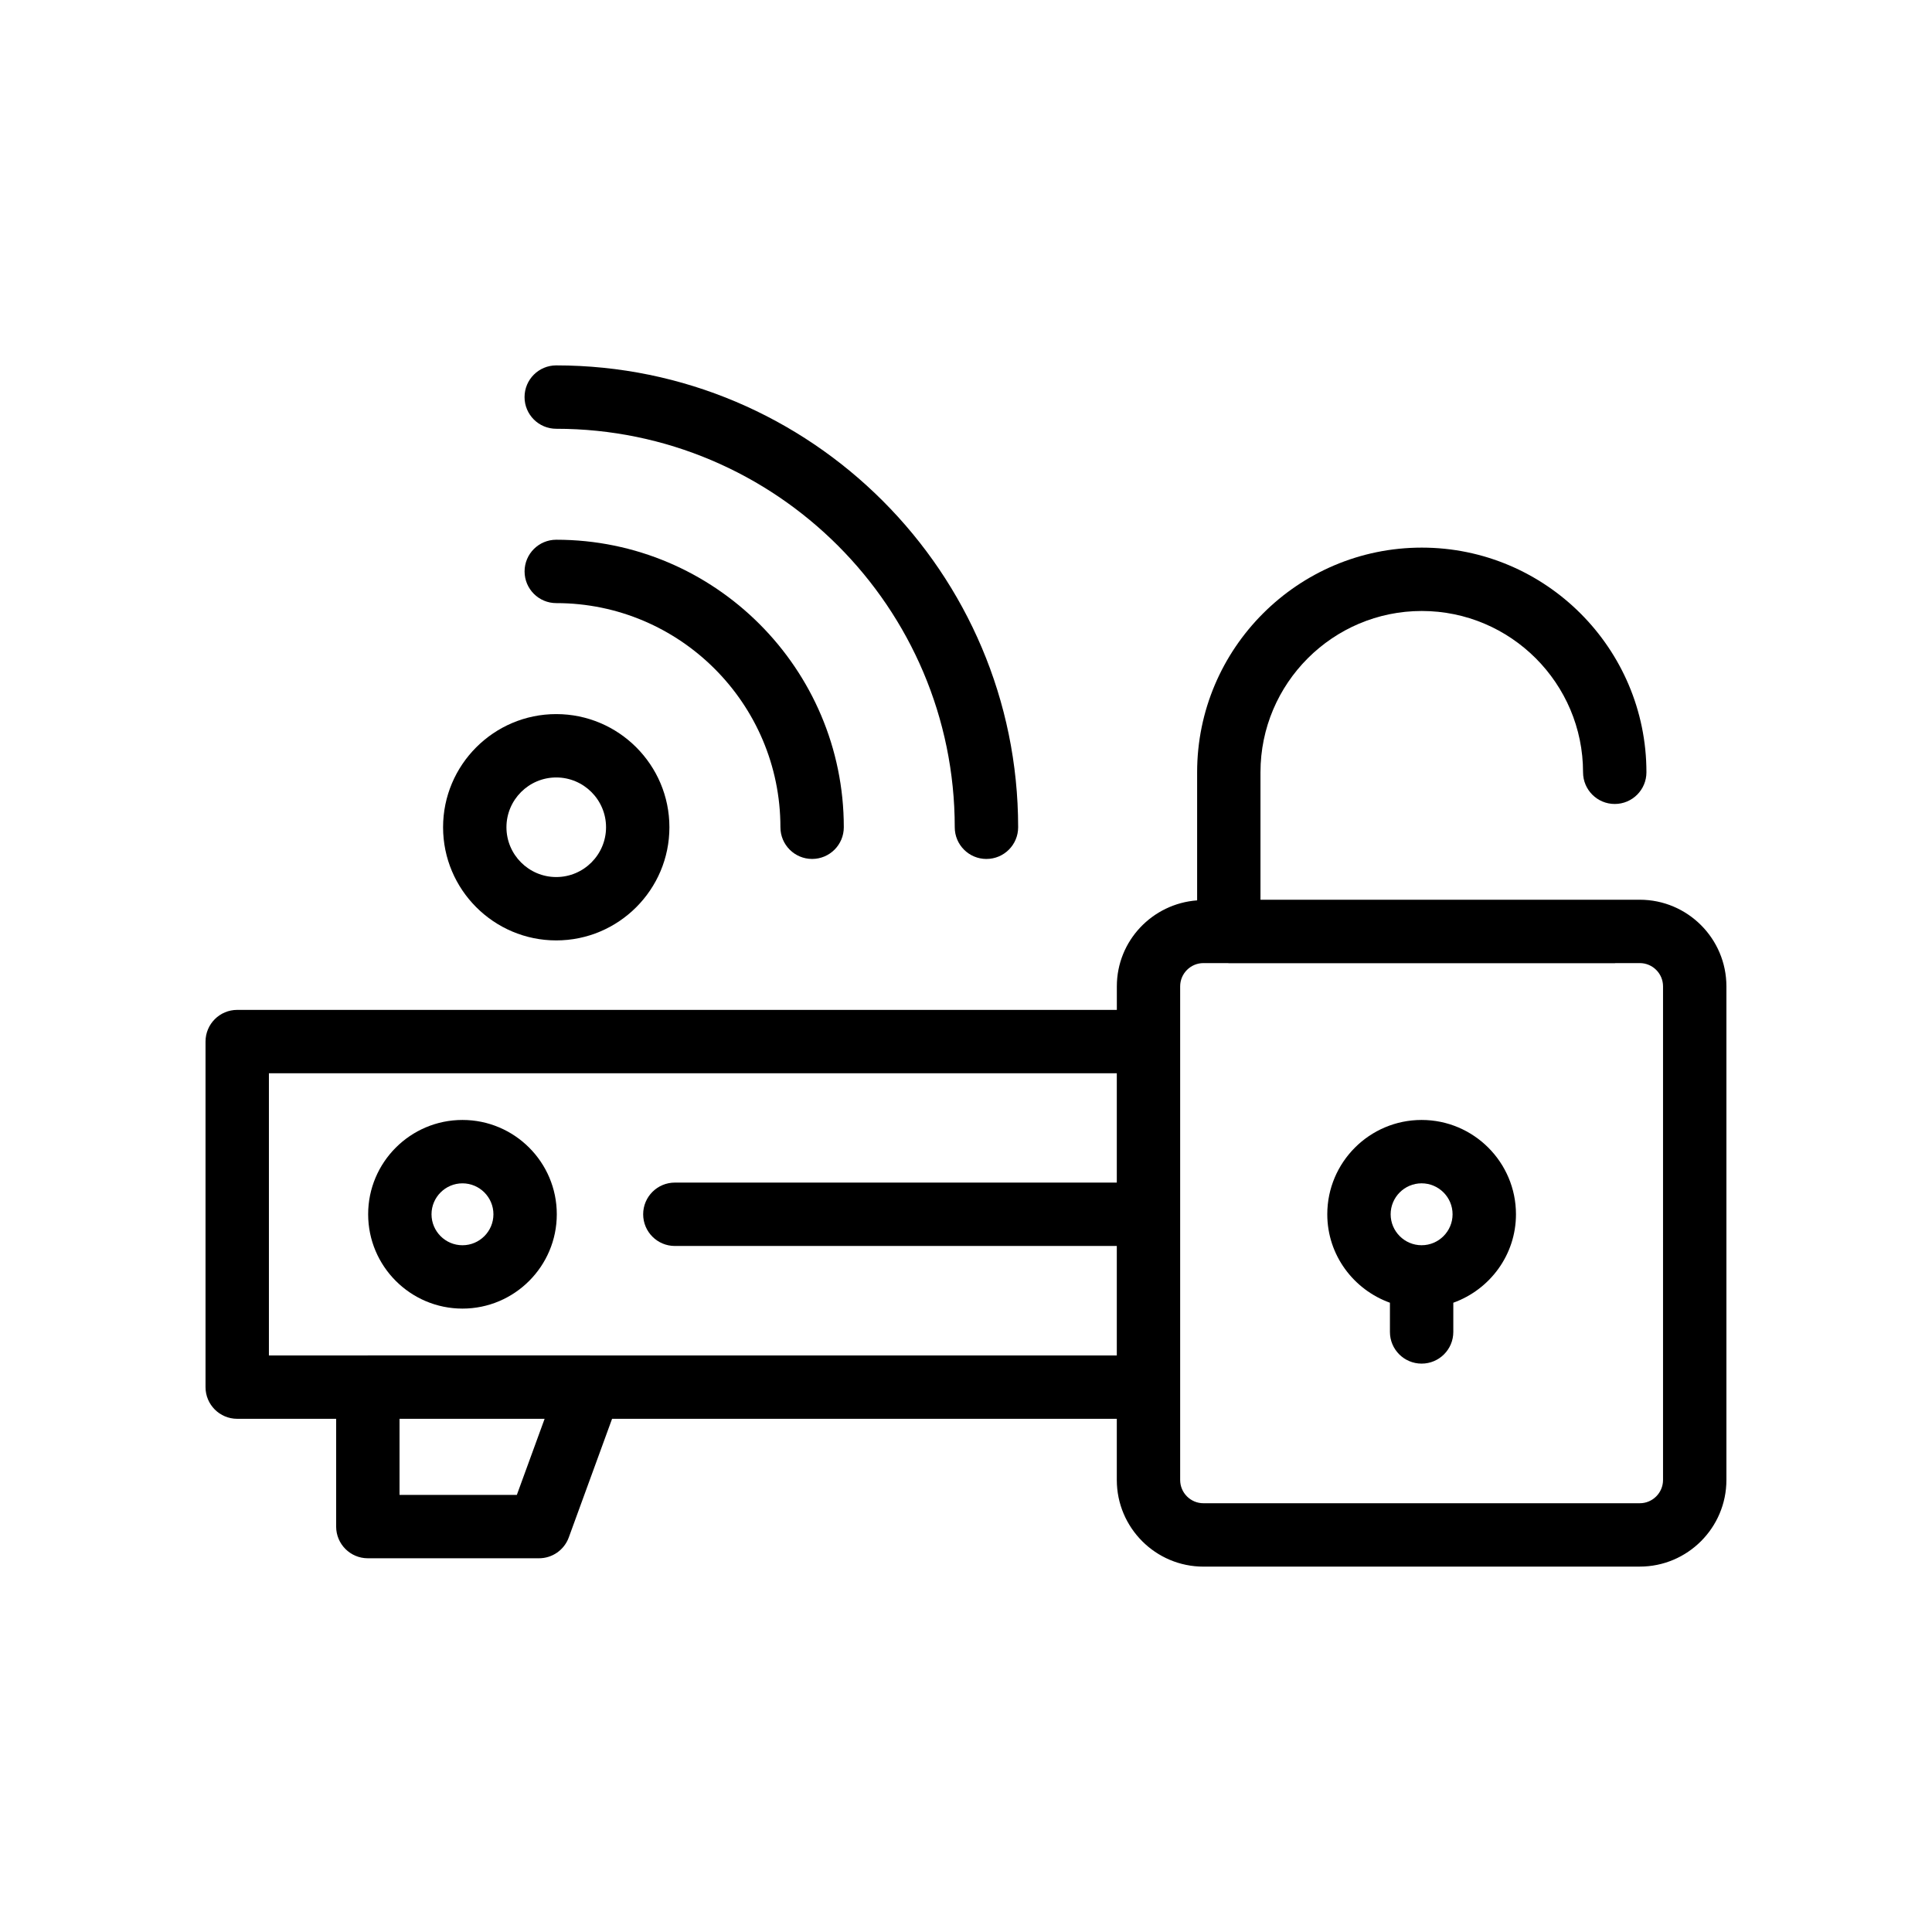
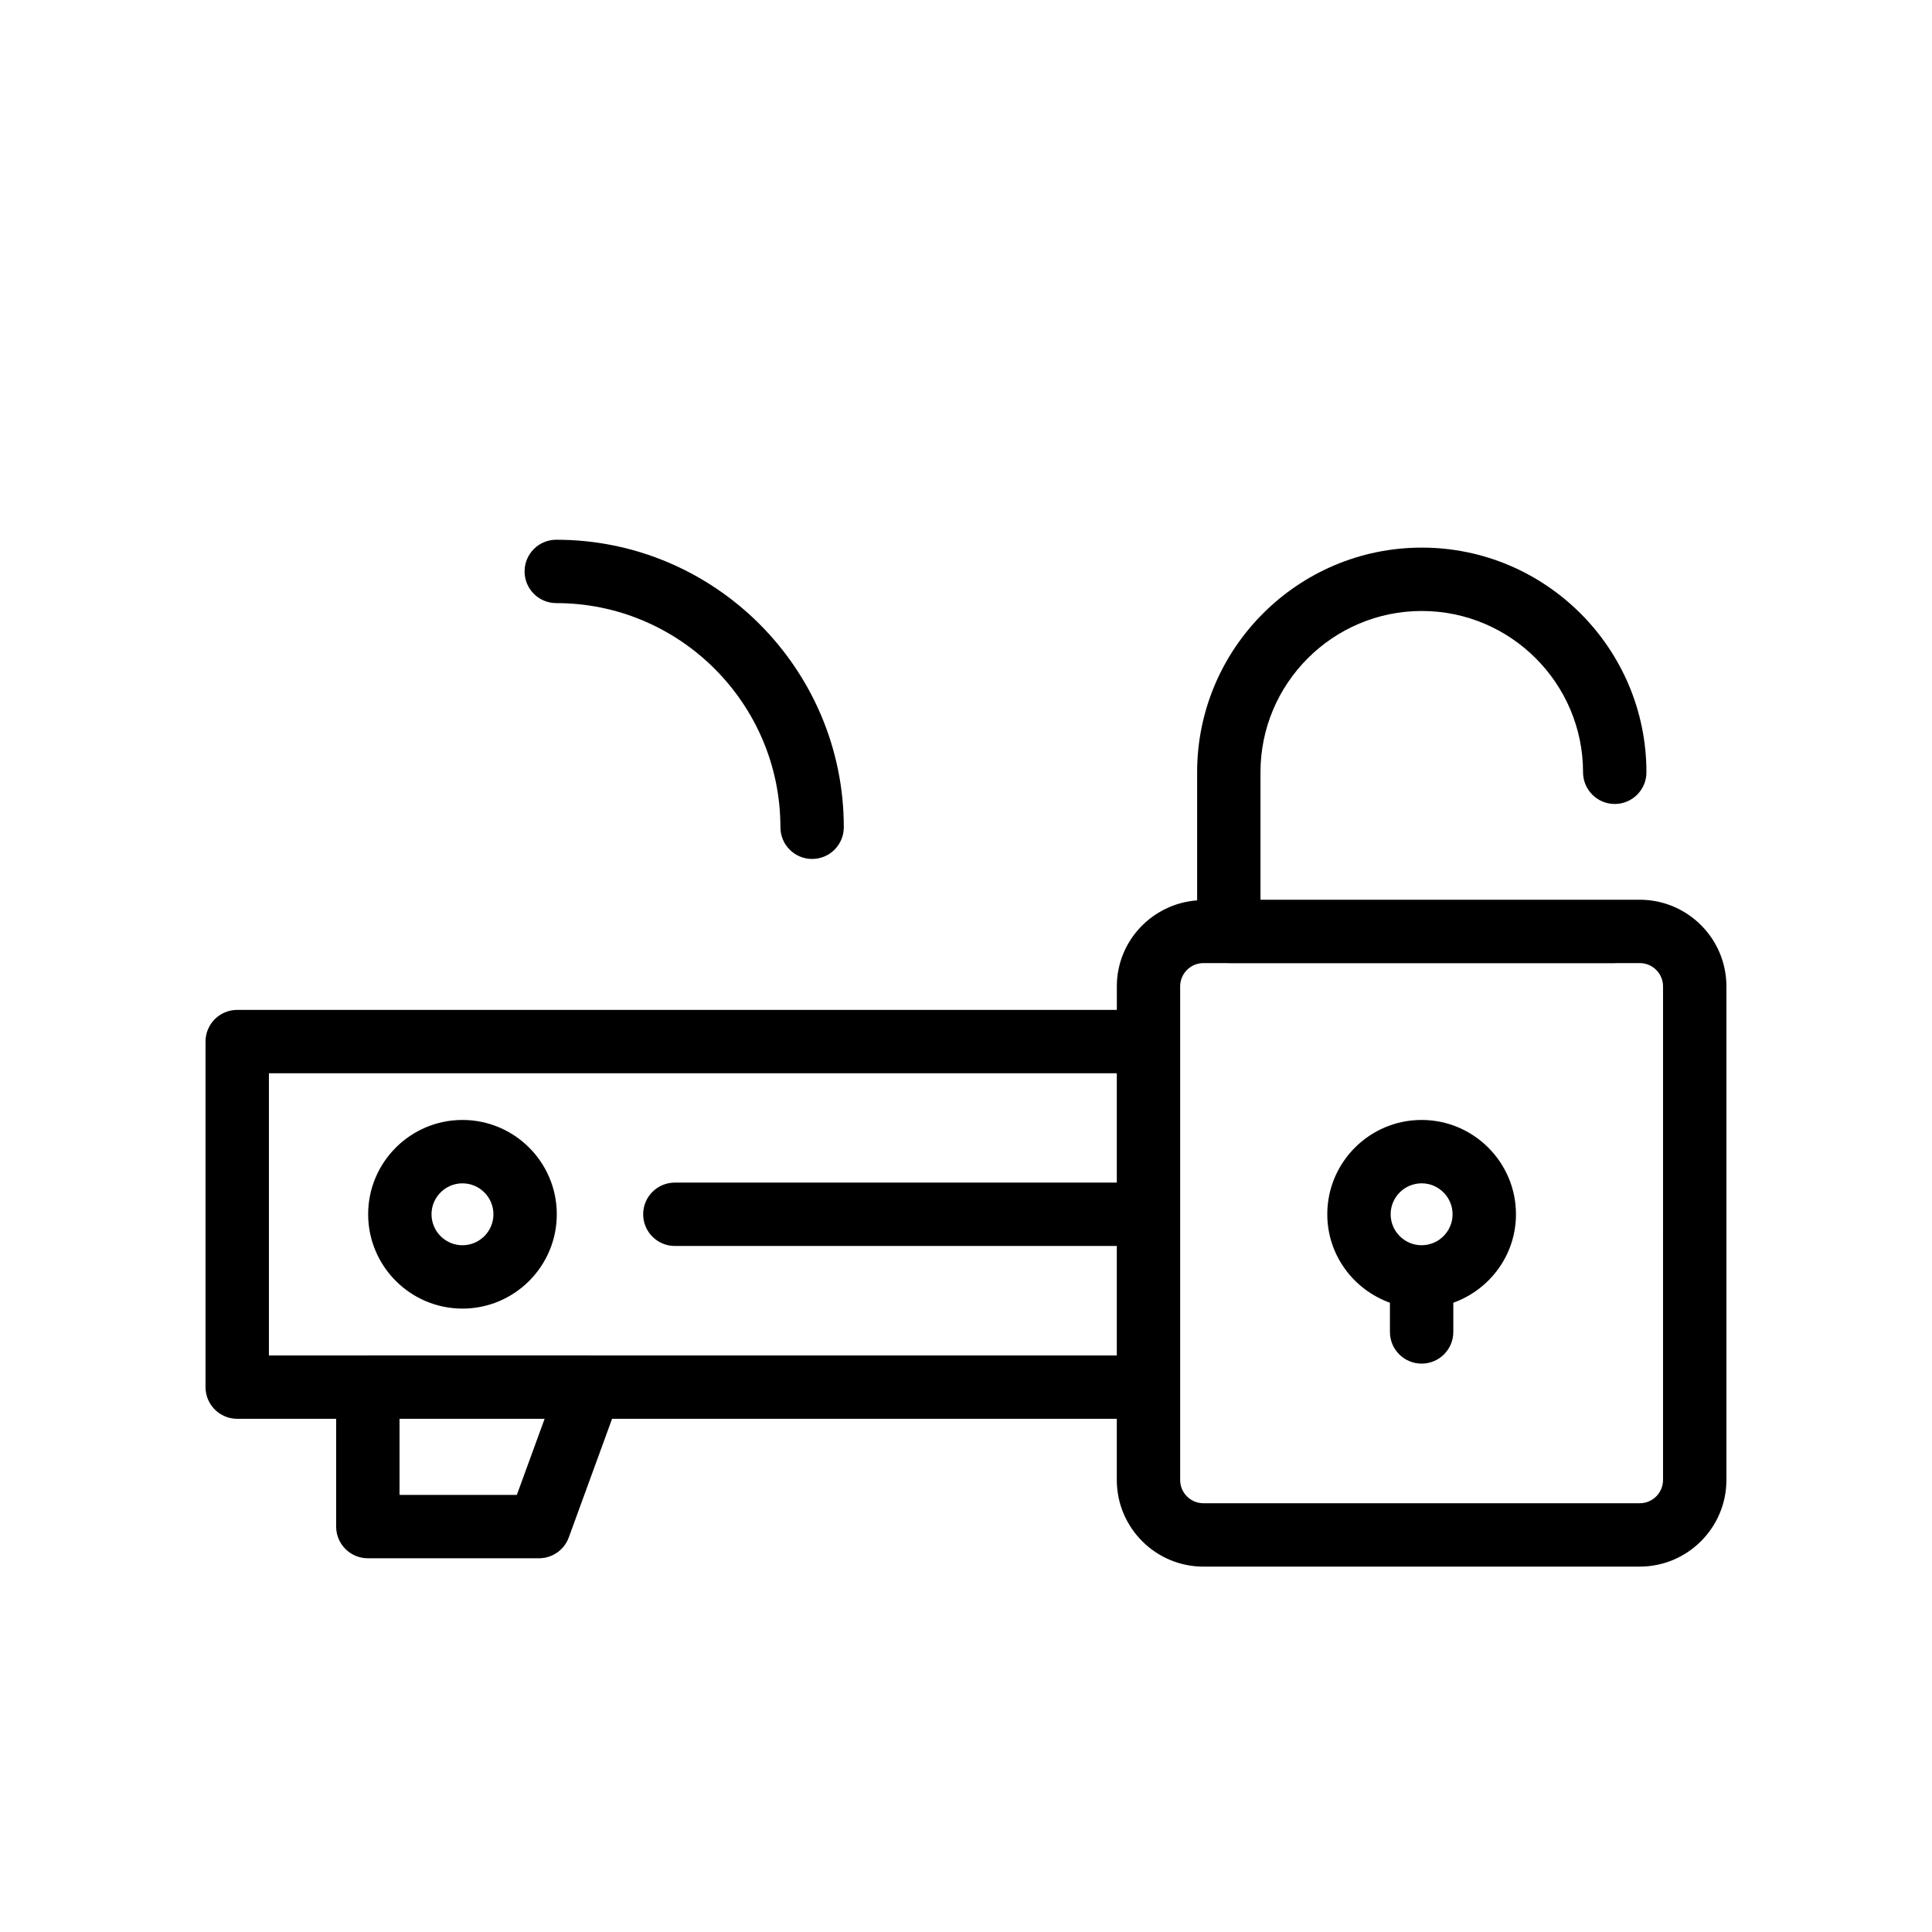
<svg xmlns="http://www.w3.org/2000/svg" fill="#000000" width="800px" height="800px" version="1.1" viewBox="144 144 512 512">
  <g>
    <path d="m266.56 440.8c-13.785 0-24.996 11.211-24.996 24.992 0 13.785 11.215 25 24.996 25 13.785 0 24.996-11.219 24.996-25 0.004-13.781-11.211-24.992-24.996-24.992zm0 33.203c-4.523 0-8.203-3.684-8.203-8.207 0-4.519 3.684-8.199 8.203-8.199 4.523 0 8.203 3.684 8.203 8.199 0.004 4.523-3.68 8.207-8.203 8.207z" />
    <path d="m520.74 440.8c-13.785 0-24.996 11.211-24.996 24.992 0 10.824 6.957 19.977 16.602 23.445v7.738c0 4.641 3.758 8.398 8.398 8.398 4.637 0 8.398-3.754 8.398-8.398v-7.738c9.645-3.469 16.605-12.621 16.605-23.445-0.004-13.781-11.223-24.992-25.008-24.992zm0 16.793c4.527 0 8.207 3.684 8.207 8.199 0 4.527-3.684 8.207-8.207 8.207-4.523 0-8.203-3.684-8.203-8.207 0-4.516 3.684-8.199 8.203-8.199z" />
-     <path d="m261.42 363.23c0 16.531 13.453 29.988 29.988 29.988 16.539 0 29.992-13.457 29.992-29.988s-13.453-29.988-29.992-29.988c-16.535 0-29.988 13.457-29.988 29.988zm43.188 0c0 7.273-5.922 13.195-13.199 13.195-7.273 0-13.195-5.922-13.195-13.195s5.922-13.195 13.195-13.195c7.277 0 13.199 5.922 13.199 13.195z" />
-     <path d="m405.42 371.63c4.637 0 8.398-3.754 8.398-8.398 0-67.496-54.91-122.4-122.41-122.4-4.637 0-8.398 3.754-8.398 8.398 0 4.641 3.758 8.398 8.398 8.398 58.238 0 105.61 47.371 105.61 105.61 0 4.641 3.758 8.395 8.395 8.395z" />
    <path d="m350.82 363.23c0 4.641 3.758 8.398 8.398 8.398 4.637 0 8.398-3.754 8.398-8.398 0-42.016-34.184-76.195-76.199-76.195-4.637 0-8.398 3.754-8.398 8.398 0 4.641 3.758 8.398 8.398 8.398 32.75-0.004 59.402 26.648 59.402 59.398z" />
    <path d="m578.56 382.44h-100.52v-33.777c0-23.566 19.176-42.746 42.742-42.746s42.742 19.18 42.742 42.746c0 4.641 3.758 8.398 8.398 8.398 4.637 0 8.398-3.754 8.398-8.398 0-32.832-26.707-59.539-59.535-59.539-32.828 0-59.535 26.707-59.535 59.539v33.945c-11.863 0.879-21.277 10.703-21.277 22.789v6.231l-233.11 0.004c-4.637 0-8.398 3.754-8.398 8.398v91.57c0 4.641 3.758 8.398 8.398 8.398h26.219v28.562c0 4.641 3.758 8.398 8.398 8.398h45.363c3.527 0 6.68-2.207 7.887-5.519l11.473-31.438h133.76v16.211c0 12.66 10.301 22.961 22.961 22.961l115.63-0.008c12.66 0 22.961-10.301 22.961-22.961v-130.81c0-12.656-10.301-22.957-22.961-22.957zm-297.59 157.72h-31.09v-20.164h38.449zm19.43-36.957c-0.023 0-0.043-0.008-0.066-0.008h-58.852c-0.016 0-0.027 0.008-0.039 0.008h-26.18v-74.777h224.7v28.969l-117.12 0.004c-4.637 0-8.398 3.754-8.398 8.398 0 4.641 3.758 8.398 8.398 8.398h117.12v29.012zm284.32 33.004c0 3.402-2.766 6.168-6.168 6.168h-115.63c-3.398 0-6.168-2.762-6.168-6.168v-130.81c0-3.402 2.766-6.168 6.168-6.168h6.512c0.07 0.004 0.129 0.039 0.203 0.039h102.28c0.07 0 0.133-0.039 0.203-0.039h6.434c3.398 0 6.168 2.762 6.168 6.168z" />
  </g>
</svg>